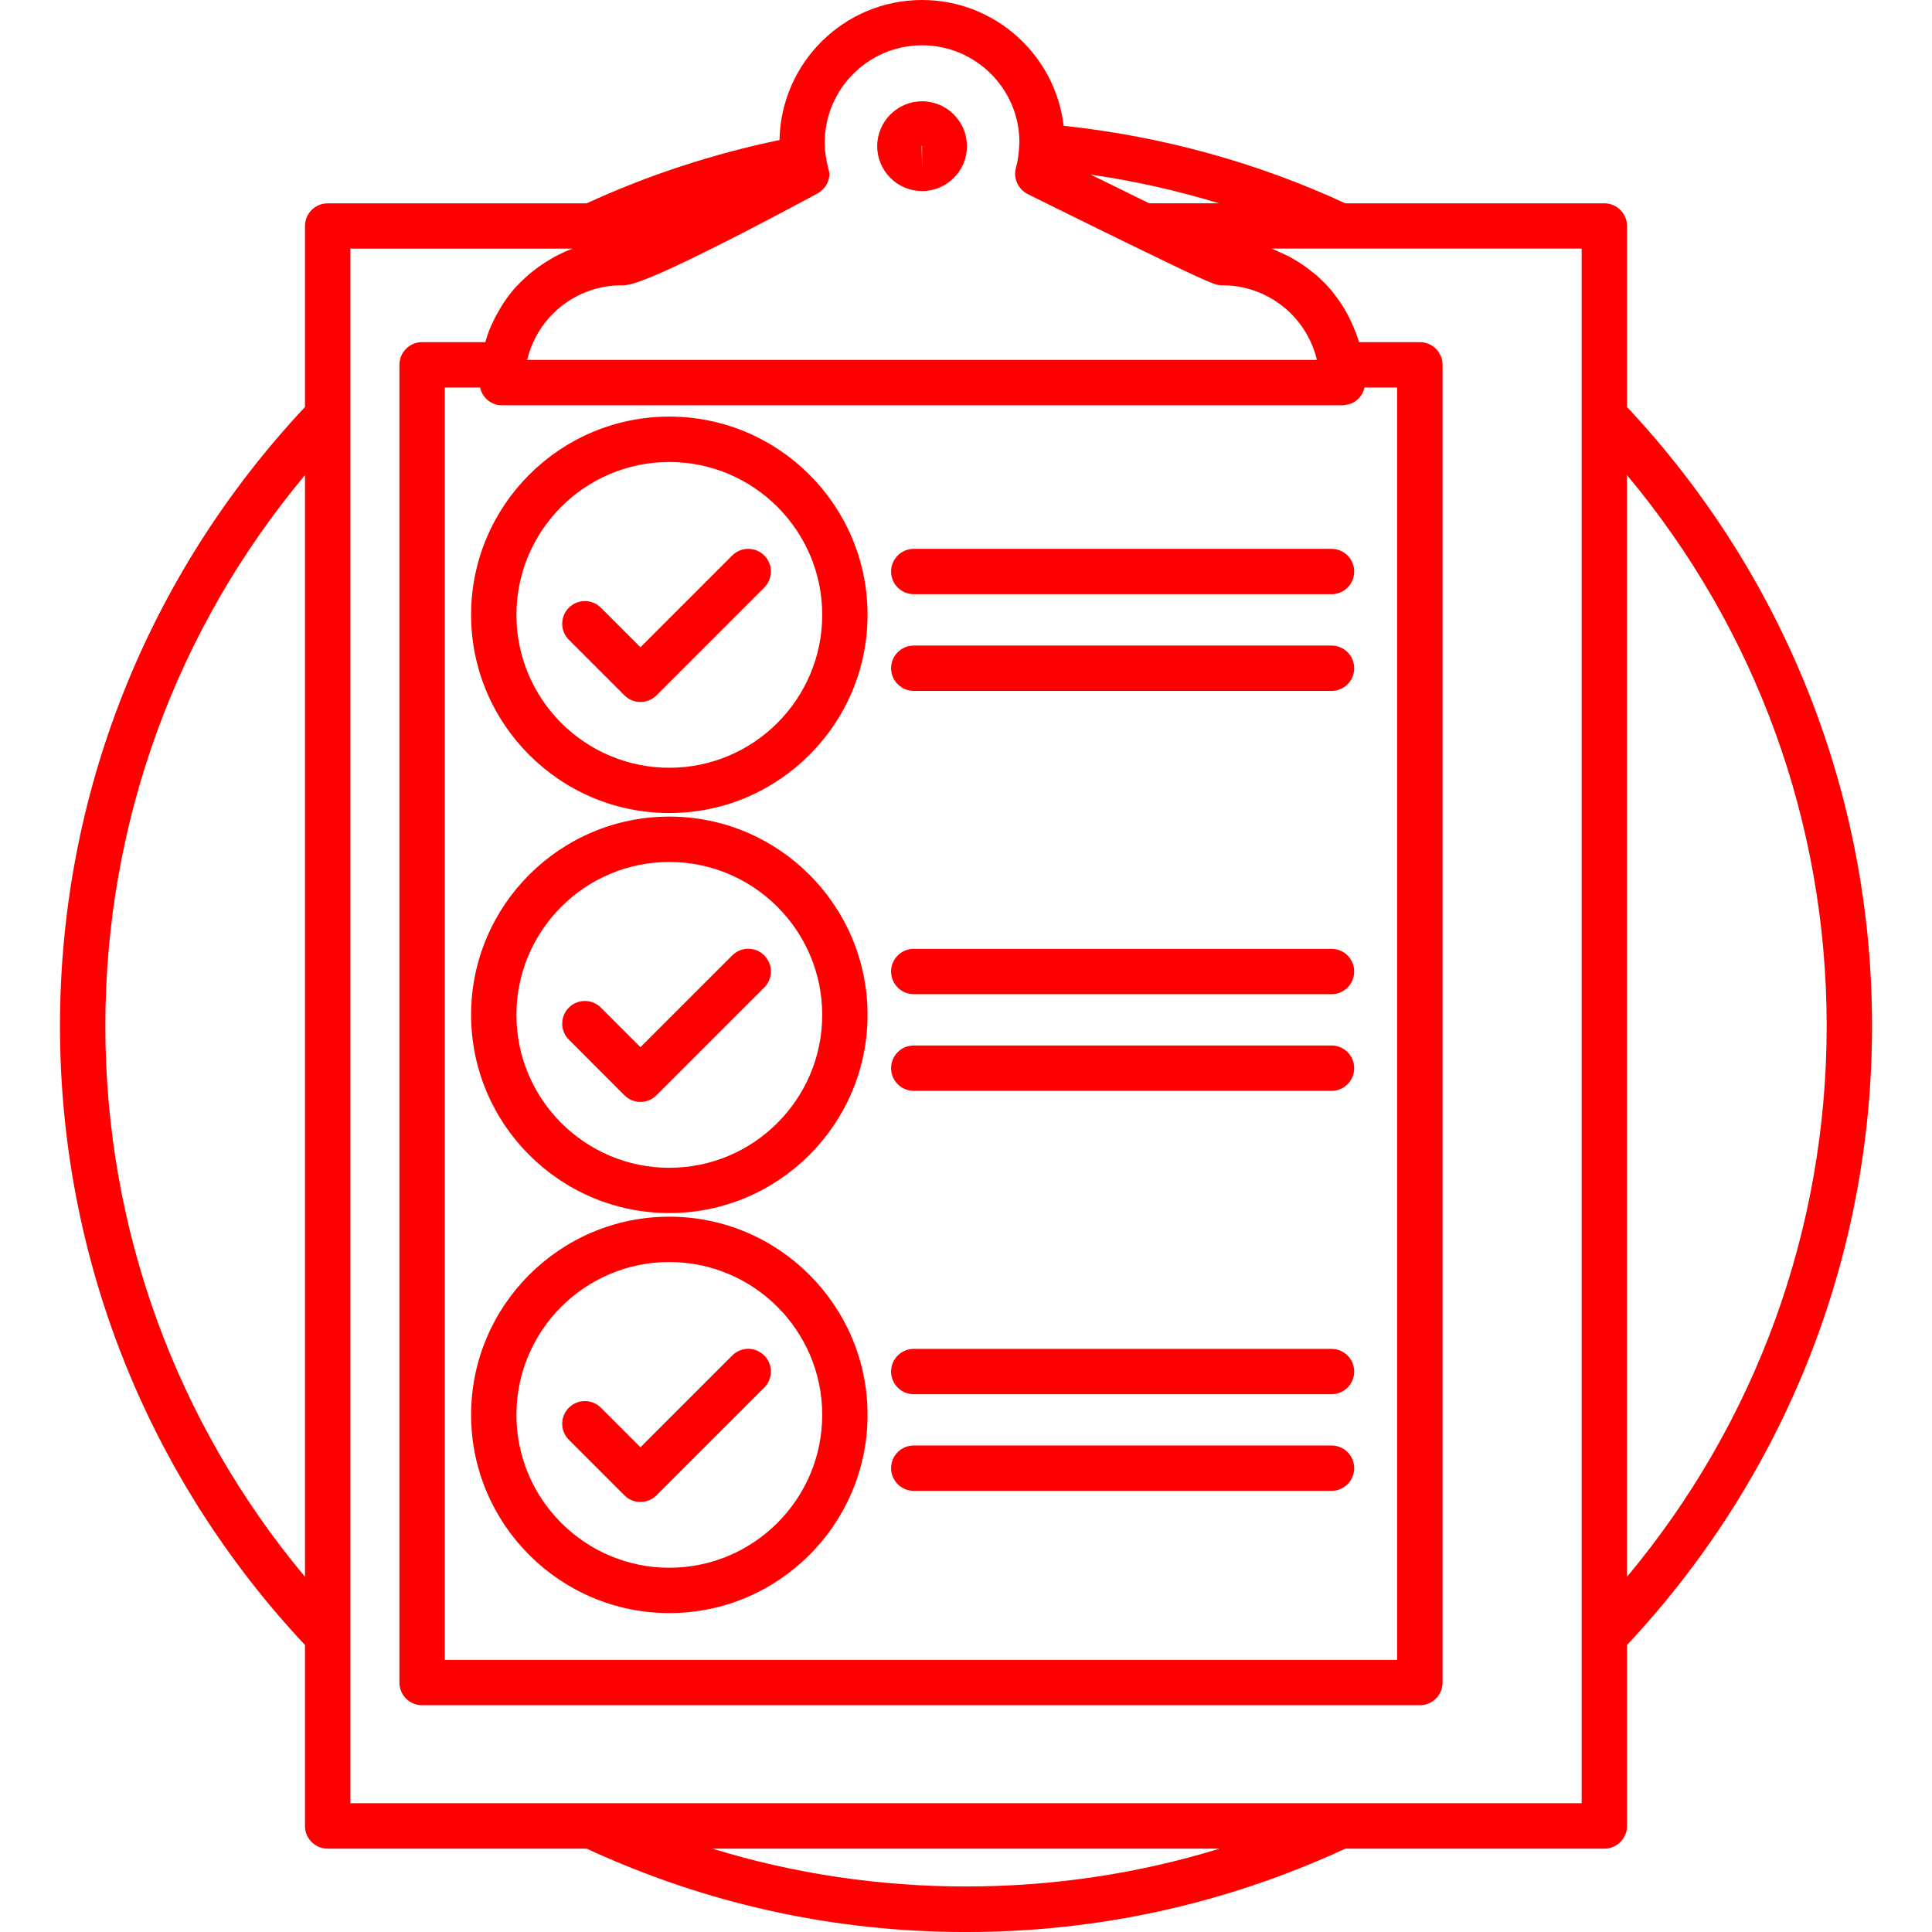
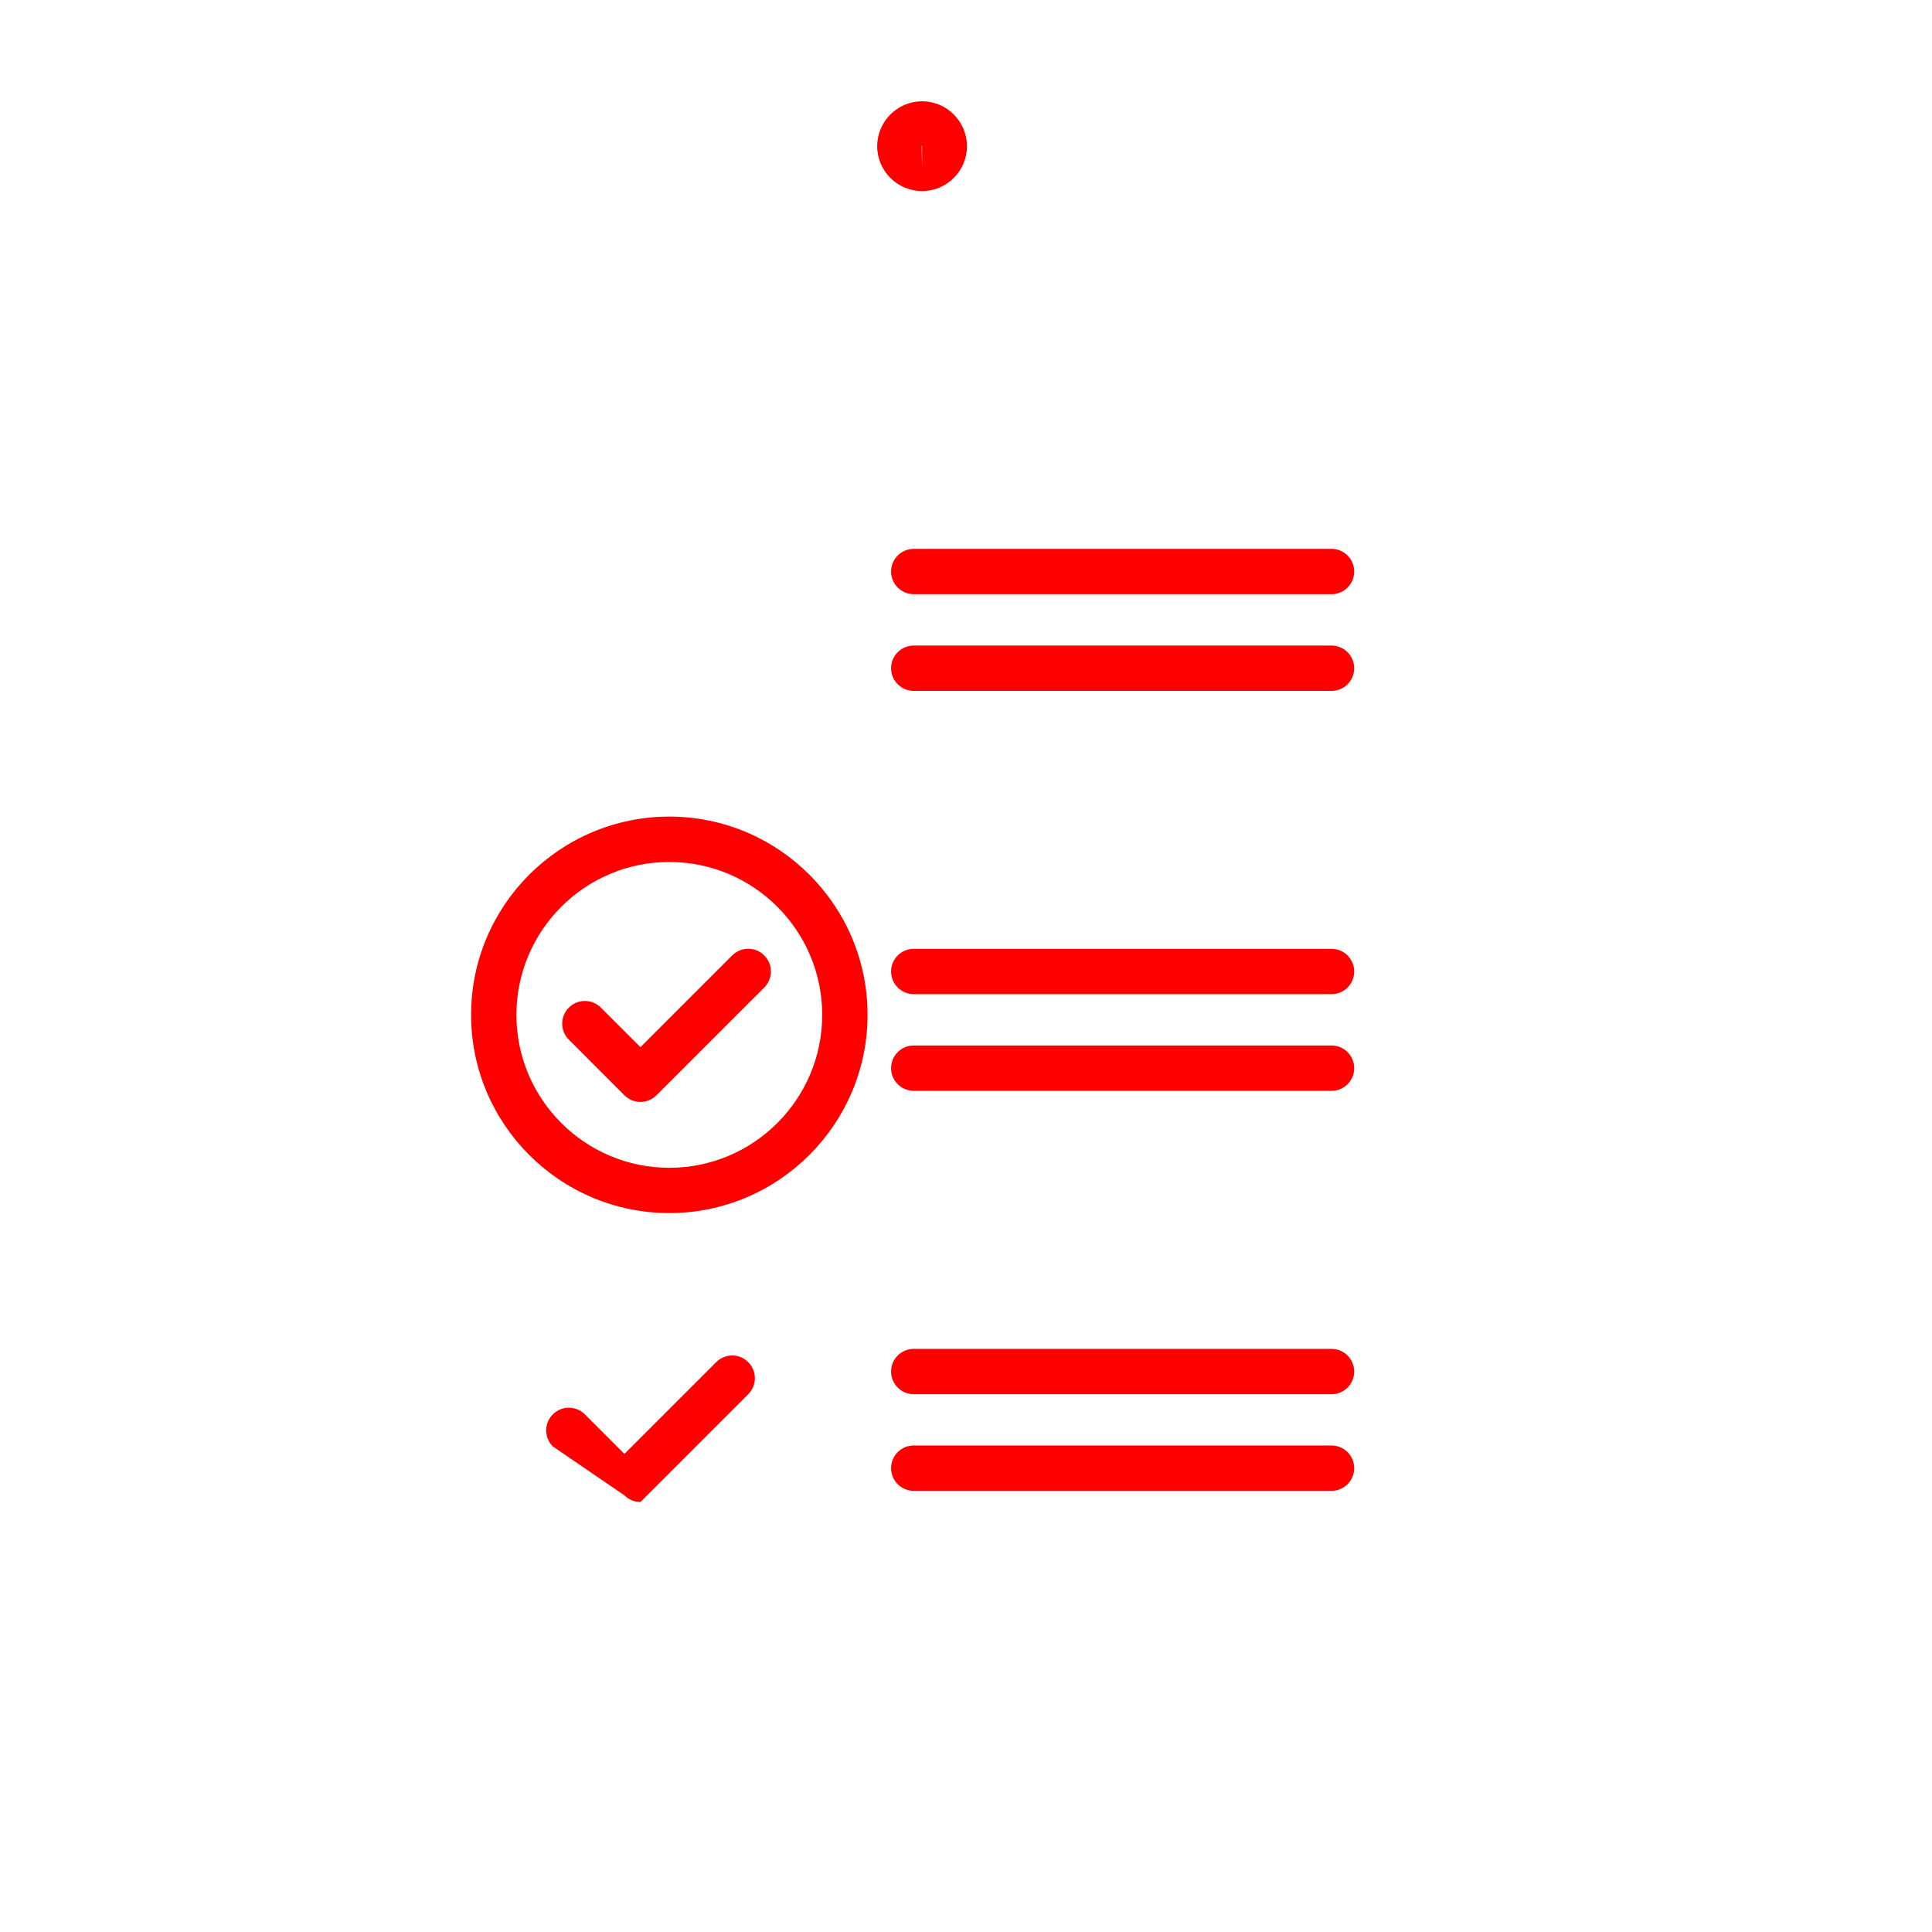
<svg xmlns="http://www.w3.org/2000/svg" version="1.1" id="Capa_1" x="0px" y="0px" width="512px" height="512px" viewBox="0 0 85.23 85.23" style="enable-background:new 0 0 85.23 85.23;" xml:space="preserve">
  <g>
    <g>
      <g>
-         <path d="M29.527,35.867c4.822,0,8.745-3.923,8.745-8.745c0-4.822-3.923-8.744-8.745-8.744c-4.822,0-8.745,3.922-8.745,8.744    C20.782,31.946,24.705,35.867,29.527,35.867z M29.527,20.381c3.719,0,6.745,3.025,6.745,6.744c0,3.719-3.025,6.745-6.745,6.745    c-3.72,0-6.745-3.025-6.745-6.745C22.782,23.406,25.807,20.381,29.527,20.381z" data-original="#000000" class="active-path" data-old_color="#000000" fill="#FF0000" />
-         <path d="M27.546,30.675c0.195,0.195,0.451,0.293,0.707,0.293c0.256,0,0.512-0.098,0.707-0.293l4.755-4.755    c0.391-0.391,0.391-1.023,0-1.414s-1.023-0.391-1.414,0l-4.048,4.048l-1.744-1.744c-0.391-0.391-1.023-0.391-1.414,0    c-0.391,0.39-0.391,1.023,0,1.414L27.546,30.675z" data-original="#000000" class="active-path" data-old_color="#000000" fill="#FF0000" />
        <path d="M40.31,26.213h18.43c0.554,0,1-0.448,1-1c0-0.552-0.446-1-1-1H40.31c-0.552,0-1,0.448-1,1    C39.31,25.764,39.759,26.213,40.31,26.213z" data-original="#000000" class="active-path" data-old_color="#000000" fill="#FF0000" />
        <path d="M40.31,30.479h18.43c0.554,0,1-0.448,1-1c0-0.552-0.446-1-1-1H40.31c-0.552,0-1,0.448-1,1    C39.31,30.03,39.759,30.479,40.31,30.479z" data-original="#000000" class="active-path" data-old_color="#000000" fill="#FF0000" />
        <path d="M29.527,53.514c4.822,0,8.745-3.924,8.745-8.746c0-4.821-3.923-8.744-8.745-8.744c-4.822,0-8.745,3.923-8.745,8.744    C20.782,49.594,24.705,53.514,29.527,53.514z M29.527,38.026c3.719,0,6.745,3.025,6.745,6.747c0,3.719-3.025,6.744-6.745,6.744    c-3.72,0-6.745-3.025-6.745-6.744C22.782,41.051,25.807,38.026,29.527,38.026z" data-original="#000000" class="active-path" data-old_color="#000000" fill="#FF0000" />
        <path d="M27.546,48.319c0.195,0.192,0.451,0.293,0.707,0.293c0.256,0,0.512-0.101,0.707-0.293l4.755-4.754    c0.391-0.394,0.391-1.022,0-1.416s-1.023-0.391-1.414,0l-4.048,4.046l-1.744-1.744c-0.391-0.391-1.023-0.391-1.414,0    c-0.391,0.393-0.391,1.023,0,1.414L27.546,48.319z" data-original="#000000" class="active-path" data-old_color="#000000" fill="#FF0000" />
        <path d="M40.31,43.858h18.43c0.554,0,1-0.447,1-1c0-0.553-0.446-1-1-1H40.31c-0.552,0-1,0.448-1,1    C39.31,43.41,39.759,43.858,40.31,43.858z" data-original="#000000" class="active-path" data-old_color="#000000" fill="#FF0000" />
        <path d="M40.31,48.122h18.43c0.554,0,1-0.446,1-1c0-0.553-0.446-1-1-1H40.31c-0.552,0-1,0.447-1,1    C39.31,47.676,39.759,48.122,40.31,48.122z" data-original="#000000" class="active-path" data-old_color="#000000" fill="#FF0000" />
-         <path d="M29.527,71.161c4.822,0,8.745-3.924,8.745-8.746c0-4.819-3.923-8.741-8.745-8.741c-4.822,0-8.745,3.922-8.745,8.741    C20.782,67.237,24.705,71.161,29.527,71.161z M29.527,55.674c3.719,0,6.745,3.022,6.745,6.741c0,3.722-3.025,6.746-6.745,6.746    c-3.72,0-6.745-3.024-6.745-6.746C22.782,58.696,25.807,55.674,29.527,55.674z" data-original="#000000" class="active-path" data-old_color="#000000" fill="#FF0000" />
-         <path d="M27.546,65.967c0.195,0.194,0.451,0.293,0.707,0.293c0.256,0,0.512-0.099,0.707-0.293l4.755-4.754    c0.391-0.394,0.391-1.023,0-1.414c-0.391-0.394-1.023-0.394-1.414,0l-4.048,4.047l-1.744-1.744c-0.391-0.391-1.023-0.391-1.414,0    c-0.391,0.393-0.391,1.022,0,1.414L27.546,65.967z" data-original="#000000" class="active-path" data-old_color="#000000" fill="#FF0000" />
+         <path d="M27.546,65.967c0.195,0.194,0.451,0.293,0.707,0.293l4.755-4.754    c0.391-0.394,0.391-1.023,0-1.414c-0.391-0.394-1.023-0.394-1.414,0l-4.048,4.047l-1.744-1.744c-0.391-0.391-1.023-0.391-1.414,0    c-0.391,0.393-0.391,1.022,0,1.414L27.546,65.967z" data-original="#000000" class="active-path" data-old_color="#000000" fill="#FF0000" />
        <path d="M40.31,61.506h18.43c0.554,0,1-0.447,1-1c0-0.554-0.446-1-1-1H40.31c-0.552,0-1,0.446-1,1    C39.31,61.059,39.759,61.506,40.31,61.506z" data-original="#000000" class="active-path" data-old_color="#000000" fill="#FF0000" />
        <path d="M40.31,65.768h18.43c0.554,0,1-0.448,1-1c0-0.553-0.446-1-1-1H40.31c-0.552,0-1,0.447-1,1    C39.31,65.319,39.759,65.768,40.31,65.768z" data-original="#000000" class="active-path" data-old_color="#000000" fill="#FF0000" />
-         <path d="M13.454,80.553c0,0.553,0.448,1,1,1H25.88c5.272,2.438,10.9,3.678,16.734,3.678c5.834,0,11.461-1.24,16.735-3.678h11.426    c0.551,0,1-0.447,1-1v-7.984c6.969-7.438,10.81-17.115,10.81-27.307c0-10.192-3.841-19.87-10.81-27.307V9.97c0-0.552-0.449-1-1-1    H59.351c-3.92-1.81-8.096-2.956-12.428-3.421C46.554,2.429,43.896,0,40.676,0c-3.431,0-6.224,2.76-6.288,6.176    c-2.952,0.619-5.81,1.55-8.507,2.795H14.454c-0.552,0-1,0.448-1,1v7.985C6.485,25.392,2.646,35.069,2.646,45.262    c0,10.188,3.839,19.869,10.808,27.307V80.553z M31.429,81.553h22.369C46.594,83.778,38.636,83.778,31.429,81.553z M80.584,45.26    c0,8.945-3.111,17.48-8.81,24.302V20.958C77.472,27.779,80.584,36.313,80.584,45.26z M50.695,8.968    c-0.838-0.409-1.688-0.827-2.43-1.192c-0.051-0.025-0.102-0.049-0.15-0.073c1.926,0.278,3.814,0.701,5.658,1.265H50.695z     M40.678,1.998c2.367,0,4.295,1.926,4.293,4.283c-0.002,0.021-0.008,0.114-0.008,0.135c-0.015,0.348-0.063,0.682-0.146,0.991    c-0.125,0.459,0.096,0.943,0.521,1.154c0,0,0.086,0.043,0.242,0.12c0.104,0.051,0.236,0.118,0.395,0.197    c0.16,0.079,0.344,0.17,0.549,0.272c0.922,0.455,2.248,1.109,3.498,1.717c3.529,1.718,3.607,1.718,3.9,1.718    c2,0,3.715,1.37,4.174,3.294h-34.84c0.457-1.924,2.17-3.294,4.171-3.294c0.037,0,0.077,0,0.124-0.003    c0.047-0.003,0.103-0.01,0.172-0.024c0.034-0.007,0.072-0.015,0.114-0.026c0.055-0.014,0.121-0.033,0.192-0.055    c0.52-0.163,1.503-0.573,3.581-1.615l0.001-0.001c0.236-0.118,0.473-0.238,0.708-0.358c0.017-0.009,0.034-0.017,0.05-0.026    c0.219-0.112,0.435-0.222,0.647-0.332c0.019-0.01,0.036-0.019,0.055-0.029c0.438-0.226,0.854-0.444,1.236-0.645    c0.031-0.016,0.058-0.031,0.088-0.047c0.156-0.082,0.307-0.162,0.448-0.237c0.064-0.034,0.121-0.064,0.182-0.097    c0.096-0.051,0.189-0.101,0.275-0.146c0.327-0.174,0.587-0.314,0.741-0.397c0.003-0.002,0.005-0.005,0.009-0.007    c0.317-0.168,0.539-0.491,0.539-0.875c0-0.082-0.033-0.153-0.051-0.229c-0.002-0.01,0-0.021-0.003-0.03    c-0.05-0.186-0.088-0.377-0.114-0.572c-0.024-0.178-0.039-0.359-0.039-0.543C36.385,3.925,38.31,1.998,40.678,1.998z     M21.178,17.094c0.101,0.445,0.481,0.784,0.956,0.784h37.007c0.027,0,0.054,0,0.082,0c0.07,0,0.14-0.017,0.209-0.032    c0.024-0.005,0.05-0.004,0.074-0.011c0.103-0.03,0.198-0.074,0.289-0.137c0.207-0.145,0.348-0.362,0.399-0.604h1.439v56.132    H19.621V17.094H21.178z M15.454,10.968h9.805c-0.278,0.102-0.544,0.228-0.803,0.366c-0.07,0.038-0.136,0.081-0.204,0.121    c-0.206,0.12-0.403,0.251-0.593,0.394c-0.072,0.054-0.143,0.106-0.212,0.163c-0.218,0.178-0.425,0.369-0.618,0.575    c-0.019,0.02-0.041,0.038-0.059,0.058c-0.208,0.229-0.395,0.477-0.567,0.736c-0.047,0.07-0.088,0.144-0.132,0.216    c-0.124,0.203-0.236,0.412-0.337,0.63c-0.038,0.082-0.077,0.163-0.112,0.247c-0.083,0.201-0.152,0.408-0.214,0.619h-2.787    c-0.552,0-1,0.448-1,1v58.133c0,0.553,0.448,1,1,1h44.017c0.551,0,1-0.447,1-1V16.094c0-0.552-0.449-1-1-1h-2.684    c-0.026-0.091-0.059-0.181-0.09-0.271c-0.03-0.096-0.069-0.186-0.106-0.28c-0.088-0.22-0.188-0.433-0.295-0.639    c-0.05-0.091-0.099-0.181-0.149-0.27c-0.138-0.23-0.289-0.449-0.455-0.658c-0.033-0.043-0.063-0.091-0.099-0.133    c-0.203-0.245-0.429-0.471-0.666-0.682c-0.063-0.057-0.133-0.106-0.201-0.16c-0.184-0.15-0.375-0.29-0.575-0.419    c-0.089-0.056-0.175-0.109-0.265-0.16c-0.211-0.121-0.431-0.228-0.655-0.324c-0.074-0.032-0.146-0.069-0.222-0.098    c-0.026-0.01-0.052-0.025-0.078-0.034h3.043h10.634v7.372v53.839v7.371H59.14H26.089H15.454v-7.371V18.341V10.968z M4.647,45.26    c0-8.948,3.11-17.482,8.808-24.303v48.604C7.757,62.741,4.647,54.208,4.647,45.26z" data-original="#000000" class="active-path" data-old_color="#000000" fill="#FF0000" />
        <path d="M40.678,8.429c1.092,0,1.979-0.889,1.979-1.98s-0.889-1.98-1.979-1.98s-1.98,0.888-1.98,1.98    C38.698,7.543,39.587,8.429,40.678,8.429z M40.678,6.429v1l-0.02-0.98C40.657,6.44,40.668,6.429,40.678,6.429z" data-original="#000000" class="active-path" data-old_color="#000000" fill="#FF0000" />
      </g>
    </g>
  </g>
</svg>